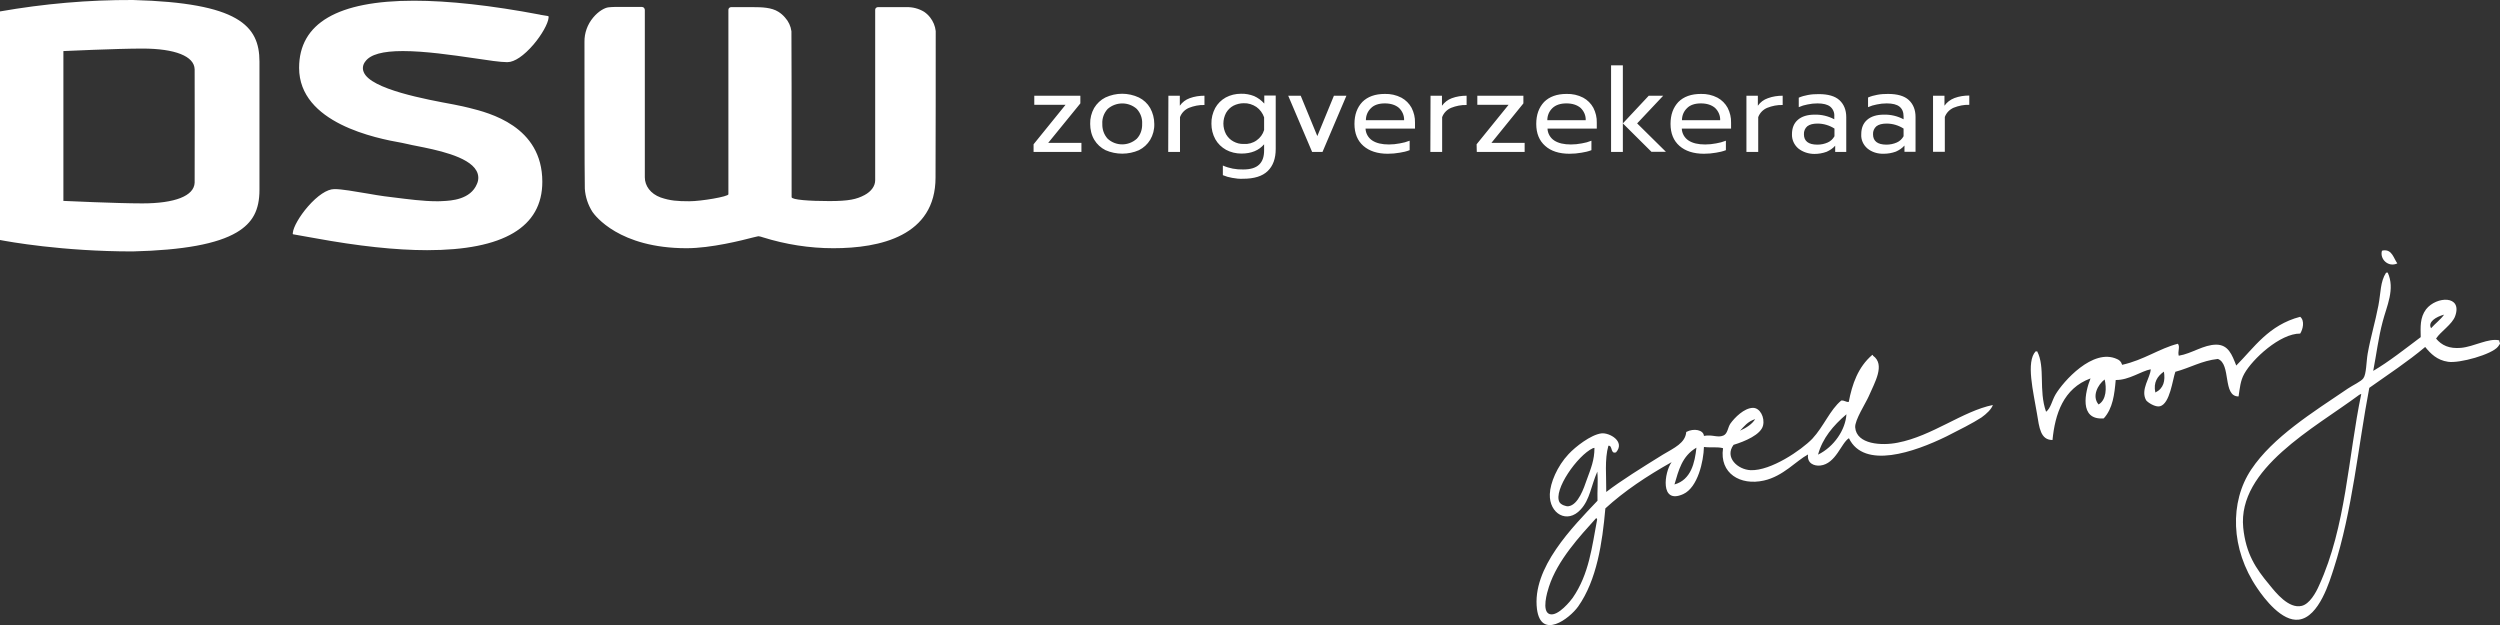
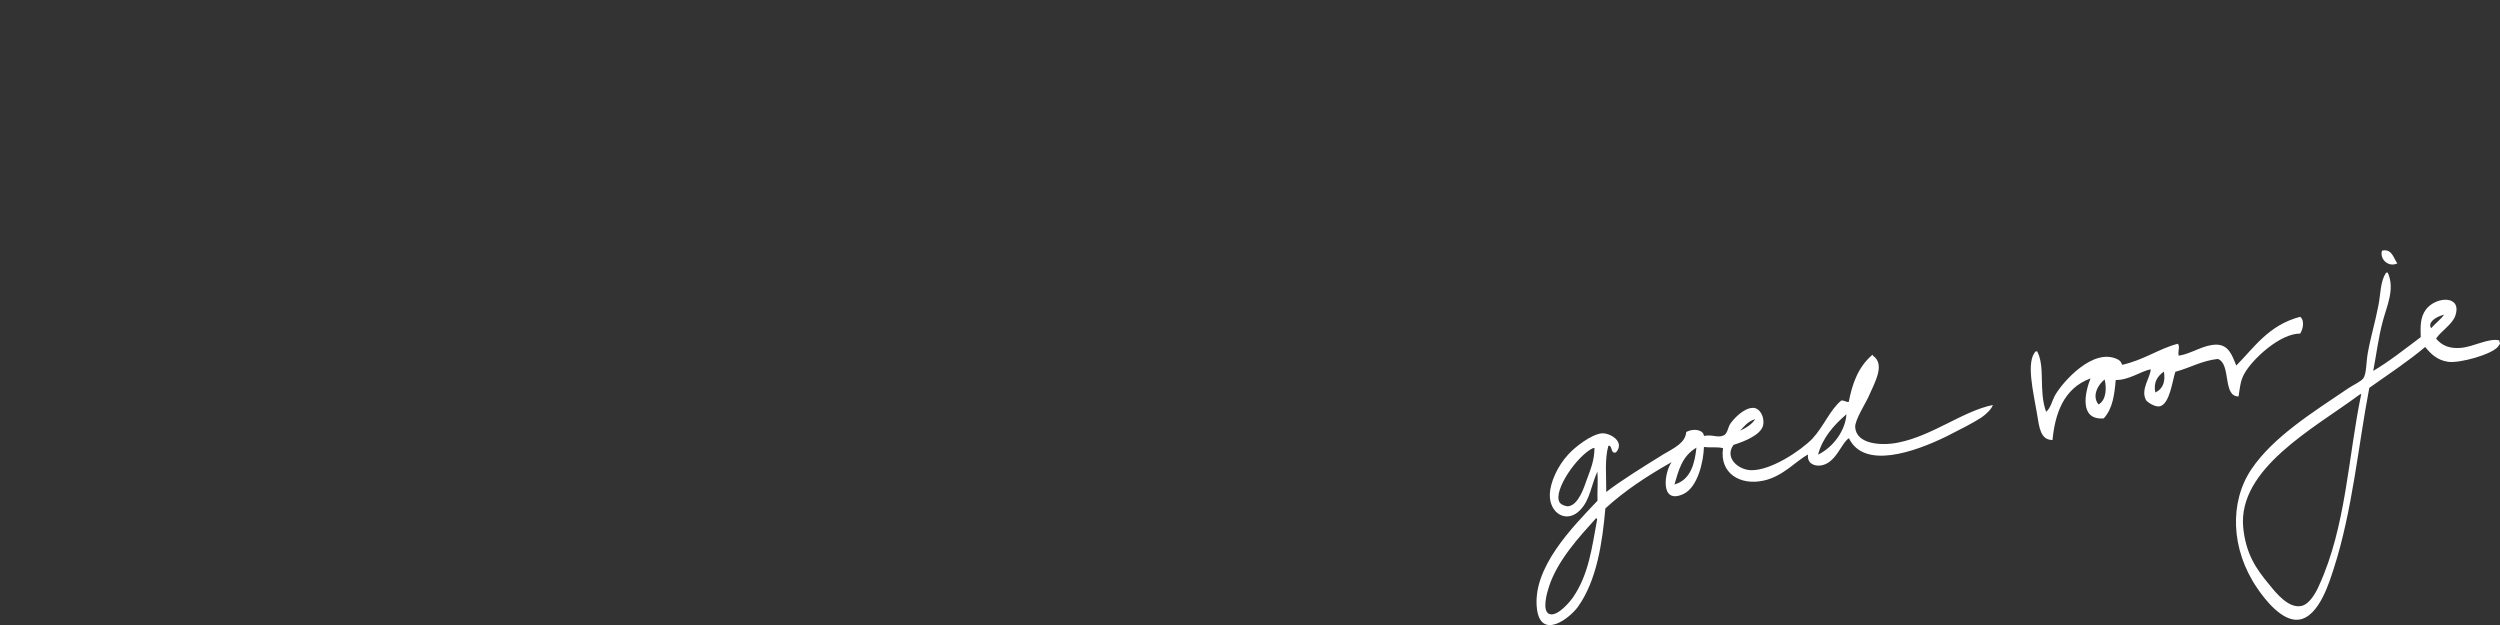
<svg xmlns="http://www.w3.org/2000/svg" viewBox="0 0 1400 350" style="enable-background:new 0 0 1400 350" xml:space="preserve">
  <rect x="0" y="0" width="1400" height="350" fill="#333333" stroke="none" />
-   <path d="M74.4 0C49.4-.1 24.5 2.1 0 6.4v128c4.7.9 34.7 6.4 74.3 6.4 28.3-.7 47.4-4.2 58.3-10.7 8.9-5.3 12.7-12.4 12.7-23.8V34.5c0-20.2-11.8-32.9-70.9-34.5zM109 102.3c-.3 7.4-11 11.6-29.3 11.6-14.3 0-44.2-1.4-44.2-1.4V28.6s30-1.4 44.2-1.4c18.4 0 29.1 4.3 29.3 11.6.1.2 0 63.5 0 63.5zm414.9-2.9c0 32.8-31.1 39.6-57.2 39.6-13.4 0-26.7-2.1-39.5-6.1-.8-.3-1.6-.5-2.4-.6h-.2c-.4.1-1.2.3-2.6.6-6.5 1.7-23.8 6.1-37.5 6.1-37.8 0-51.3-18.3-52.7-20.3-2.5-3.9-4-8.4-4.3-13-.2-2.4-.2-82.2-.2-82.2-.1-5 1.7-9.9 4.9-13.7 3-3.6 6.5-5.5 8.6-5.7 1.1-.1 2.2-.2 3.2-.2h15.5c.9 0 1.5.7 1.6 1.6v93.8c0 4.7 3.1 9.2 8.9 11.3 5.3 1.8 9.3 2.1 16 2.1s21.9-2.6 21.9-3.9V5.5c0-.8.6-1.4 1.4-1.5h12.4c5.1 0 10.4.2 14.2 2.6 1.4.9 2.6 1.9 3.7 3.2 2 2.2 3.2 4.8 3.6 7.7.1 1.3.1 51.1.1 92.5v.4c0 1.5 10.1 2.2 21.1 2.2s15.3-1 19.8-3.4c3.7-2 5.9-5 5.9-8.3V5.5c0-.8.6-1.4 1.4-1.5h16.1c3.5-.1 6.9.8 9.9 2.6 1.3.9 2.4 1.9 3.4 3.2 1.7 2.2 2.8 4.8 3.1 7.6.1 1.6-.1 82-.1 82zM307.2 10c-.3 3.2-3.8 9.5-8.4 14.9-5.4 6.3-10.7 9.9-14.6 9.9h-.4c-3.5 0-10.4-1-18.3-2.2-12.3-1.8-27.6-4-39.9-4-11.3 0-18.2 1.9-21 5.8-1.4 1.7-1.8 4-.9 6 3.8 9.6 35.2 15.3 50.3 18.1 3 .6 7.8 1.6 8.7 1.9 11.2 2.8 41 10.2 41 41.4 0 25.4-21.7 38.3-64.5 38.3-17.6 0-38.7-2.3-62.7-6.7l-12.4-2.2c-.2 0-.2-.6-.1-.9.3-3.2 3.8-9.3 8.4-14.6 5.4-6.2 10.8-9.8 14.8-9.8h.4c3.6 0 10.7 1.2 18.9 2.6 2.8.5 5.7 1 8.7 1.4l4.8.6c8.8 1.1 17.1 2.2 24.6 2.2 1.2 0 2.3 0 3.4-.1 4.6-.2 15.5-.8 19.1-9.6 1.1-2.4 1-5.1-.3-7.4-4.5-8.2-23.2-11.8-33.2-13.8-2-.4-3.7-.7-4.8-1-.8-.2-2.1-.4-3.7-.8-14.3-2.5-57.6-11-57.6-42 0-25 21.6-37.6 64.3-37.6C251.2.4 275 3 302.4 8.2l.3.1 4.3.7c.3.1.2.8.2 1zm271.6 70.8 17.9-22.1h-17.5v-5.1H605v4.3L587 80h18.6v5.1h-26.8v-4.3zm40.3 3.3c-2.6-1.3-4.8-3.3-6.3-5.8-1.6-2.7-2.3-5.8-2.3-8.9-.1-3.1.7-6.2 2.2-8.9 1.5-2.5 3.7-4.6 6.3-5.9 6-2.8 12.8-2.8 18.8 0 2.6 1.3 4.8 3.3 6.3 5.9 1.5 2.7 2.3 5.8 2.3 8.9.1 3.1-.7 6.2-2.3 8.9-1.5 2.5-3.7 4.5-6.3 5.8-5.9 2.6-12.8 2.6-18.7 0zm17.5-6.4c2.1-2.2 3.1-5.2 3-8.3.2-3.1-.9-6.1-3-8.4-4.6-4.1-11.6-4.1-16.3 0-2.1 2.3-3.2 5.3-3 8.4-.1 3 .9 6 3 8.3 4.6 4.2 11.6 4.2 16.3 0zm17.7-24.1h6.4v5.6c1.4-2 3.3-3.4 5.5-4.2 2.7-1 5.5-1.4 8.3-1.4v5.2c-3-.1-5.9.5-8.7 1.6-2.3 1-4.1 2.8-5 5.2v19.5h-6.6l.1-31.5zm35.7 46c-1.8-.3-3.5-.8-5.2-1.5v-5.4c3.6 1.6 7.5 2.3 11.4 2.2 4.1 0 7-.9 8.9-2.7s2.8-4.4 2.8-8v-3.4c-2.9 3.4-7.1 5.2-12.7 5.2-3 0-6-.7-8.6-2.1-2.5-1.4-4.6-3.4-6-5.9-1.5-2.7-2.2-5.7-2.2-8.7-.1-3.1.7-6.1 2.1-8.8 1.4-2.5 3.4-4.5 5.9-5.9 2.6-1.4 5.5-2.1 8.5-2.1 2.5-.1 5.1.4 7.4 1.3 2.2 1 4.1 2.4 5.7 4.2v-4.5h6.4v29.9c0 5.4-1.5 9.5-4.5 12.4s-7.6 4.3-13.8 4.3c-2 .1-4-.1-6.1-.5zm13.7-21c2-1.4 3.5-3.4 4.2-5.8v-7.1c-.8-2.3-2.3-4.4-4.3-5.8-2.1-1.4-4.6-2.2-7.1-2.1-2 0-4 .5-5.8 1.4-1.7.9-3.1 2.3-4.1 4-2 3.8-2 8.2 0 12 1 1.7 2.4 3.1 4.1 4 1.8 1 3.8 1.5 5.8 1.4 2.6.2 5.1-.5 7.2-2zm17.7-25h7l9.3 22.6 9.3-22.6h7l-13.4 31.5h-5.8l-13.4-31.5zm42.1 28.1c-3.3-2.9-5-7-5-12.3 0-5.2 1.5-9.2 4.4-12.3 3-3 7.2-4.5 12.6-4.5 3.2-.1 6.4.6 9.3 2.1 2.4 1.3 4.4 3.3 5.7 5.7 1.3 2.6 2 5.4 1.9 8.3V72h-27.7c.1 2.7 1.5 5.2 3.8 6.7s5.4 2.2 9.3 2.2c2 0 4.1-.2 6.1-.6 1.9-.3 3.7-.8 5.5-1.5v5.3c-1.8.7-3.6 1.1-5.5 1.4-2.2.4-4.5.6-6.8.6-5.7 0-10.3-1.5-13.6-4.4zm22.8-14.4c.1-2.6-1-5.1-2.9-6.9-1.9-1.6-4.5-2.5-7.9-2.5s-6 .9-7.7 2.6c-1.9 1.8-2.9 4.2-2.9 6.8h21.4zm14.8-13.7h6.4v5.6c1.4-1.9 3.3-3.4 5.5-4.2 2.7-1 5.5-1.4 8.3-1.4v5.2c-3-.1-5.9.5-8.7 1.6-2.3 1-4.1 2.8-5 5.2v19.5H801l.1-31.5zm25.8 27.2 17.9-22.1h-17.5v-5.1h25.8v4.3L835.2 80h18.6v5.1H827l-.1-4.3zm38.4.9c-3.3-2.9-5-7-5-12.3 0-5.2 1.5-9.2 4.4-12.3 3-3 7.2-4.5 12.6-4.5 3.2-.1 6.4.6 9.3 2.1 2.4 1.3 4.4 3.3 5.7 5.7 1.3 2.6 2 5.4 1.9 8.3V72h-27.6c.1 2.7 1.5 5.2 3.8 6.7s5.4 2.2 9.3 2.2c2 0 4.1-.2 6.1-.6 1.9-.3 3.7-.8 5.4-1.5v5.3c-1.8.7-3.6 1.1-5.5 1.4-2.2.4-4.5.6-6.8.6-5.8 0-10.4-1.5-13.6-4.4zM888 67.3c.1-2.6-1-5.1-2.9-6.9-1.9-1.6-4.5-2.5-7.9-2.5s-6 .9-7.8 2.6c-1.9 1.8-2.9 4.2-2.9 6.8H888zm14.2-30.7h6.6v48.5h-6.6V36.6zm6.6 32.5 14.5-15.5h8.1l-14.6 15.5L932.9 85h-8.1l-16-15.9zm31.7 12.6c-3.3-2.9-5-7-5-12.3 0-5.2 1.5-9.2 4.4-12.3 3-3 7.2-4.5 12.6-4.5 3.2-.1 6.4.6 9.3 2.1 2.4 1.3 4.4 3.3 5.7 5.7 1.3 2.6 2 5.4 1.9 8.3V72h-27.6c.1 2.7 1.5 5.2 3.8 6.7s5.4 2.2 9.3 2.2c2 0 4.1-.2 6.1-.6 1.9-.3 3.7-.8 5.5-1.5v5.3c-1.8.7-3.6 1.1-5.5 1.4-2.2.4-4.5.6-6.8.6-5.8 0-10.4-1.5-13.7-4.4zm22.8-14.4c.1-2.6-1-5.1-2.9-6.9-1.9-1.6-4.5-2.5-7.9-2.5s-6 .9-7.7 2.6c-1.9 1.8-2.9 4.2-2.9 6.8h21.4zM978 53.6h6.4v5.6c1.4-2 3.3-3.4 5.6-4.2 2.7-1 5.5-1.4 8.3-1.4v5.2c-3-.1-5.9.5-8.7 1.6-2.3 1-4.1 2.8-5 5.2v19.5H978V53.6zm29 29.5c-2.3-2-3.6-4.9-3.5-7.9 0-3.5 1.1-6.2 3.3-8.1s5.3-2.9 9.4-2.9c3.8-.1 7.6.8 11 2.6v-1.6c.2-2.1-.7-4.2-2.3-5.5-1.5-1.2-3.9-1.8-7.1-1.8-1.9 0-3.8.2-5.6.6-1.7.3-3.3.8-4.9 1.5v-5.3c1.6-.7 3.4-1.2 5.1-1.5 2-.4 4.1-.5 6.1-.5 5.2 0 9.1 1.1 11.6 3.4s3.8 5.5 3.8 9.5v19.5h-6.2v-3.5c-1.3 1.5-3 2.6-4.8 3.4-2.2.8-4.5 1.2-6.8 1.2-3.2 0-6.5-1-9.1-3.1zm16.5-3.3c1.6-.7 2.9-1.9 3.8-3.5V72c-2.8-1.8-6.1-2.8-9.5-2.8-2.5 0-4.4.5-5.7 1.5-1.3 1.1-2 2.8-1.9 4.5 0 3.8 2.5 5.8 7.5 5.8 2.1 0 4-.4 5.8-1.2zm22.2 3.3c-2.3-2-3.6-4.9-3.4-7.9 0-3.5 1.1-6.2 3.3-8.1 2.2-1.9 5.3-2.9 9.4-2.9 3.8-.1 7.6.8 11 2.6v-1.6c0-2.5-.8-4.3-2.3-5.5s-3.9-1.8-7.1-1.8c-1.9 0-3.8.2-5.6.6-1.7.3-3.3.8-4.9 1.5v-5.4c1.6-.7 3.4-1.2 5.1-1.5 2-.4 4.1-.5 6.1-.5 5.2 0 9.1 1.1 11.6 3.4s3.8 5.5 3.8 9.5V85h-6.2v-3.5c-1.3 1.5-3 2.6-4.8 3.4-2.2.8-4.5 1.2-6.8 1.2-3.4.1-6.7-.9-9.2-3zm16.5-3.3c1.6-.7 2.9-1.9 3.8-3.5V72c-2.8-1.8-6.1-2.8-9.5-2.8-2.5 0-4.4.5-5.7 1.5-1.3 1.1-2 2.8-1.9 4.5 0 3.8 2.5 5.8 7.5 5.8 2 0 4-.4 5.8-1.2zm20.3-26.2h6.4v5.6c1.4-2 3.3-3.4 5.6-4.3 2.7-1 5.5-1.4 8.3-1.4v5.2c-3-.1-5.9.5-8.7 1.6-2.3 1-4.1 2.8-5 5.2V85h-6.6V53.6z" style="fill:#fff" />
  <path d="M867.4 328.6c-1 3-4.2 13.8.4 15.3 4.7 1.5 12-7.8 12.9-9.1 9.2-13.3 10.8-28.6 13.7-43.9-.2-.3-.2-.8-.6-.7-9.1 10.1-21.6 23.5-26.4 38.4m70.3-57.3c9.3-2.6 11.4-12.2 12.3-20.6-8.1 4.7-10 12.8-12.3 20.6m80.4-16.7c9-4.4 15.4-14 15.9-22.6-7.4 6.3-13.4 13.4-15.9 22.6m-43.7-13.4c3.7-1.7 6.8-3.7 8.5-6.5-4.3 1.4-6.2 4.1-8.5 6.5m-101.1 40c.8 1.5 3.8 2.5 5 2.3 5.6-.7 8.8-10.6 10.2-14.6 2.4-6.6 4.4-11.2 4.4-18.1-.3.1-.7.1-.9.2-8.6 4-22.3 23.5-18.7 30.2m242.7-54.4c-.8 2.4-3.6 5-6.4 7-4.7 3.1-12.7 7.1-19.6 10.6-18 8.8-46.1 18.6-54.6 1-4.3 2.6-7.3 14.3-16 15.3-3.4.4-7.6-1.2-6.9-6.2-6.6 3.5-13.9 12.2-24.7 14.6-13.2 3-25-4-22.9-18.1-3-.9-7.2-.2-10.7-.7-.2 7.9-3.4 22.7-11.6 26.4-13.2 6-10.6-12.3-6.5-17.9-13.9 7.8-26.5 16.2-37.1 25.9-1.7 19.4-4.8 40.1-15.2 54.9-4.9 6.9-20.8 18.8-23.1 1.5-2.9-23.1 20-46 33.9-60.7-.2-5.5.4-10.6-.1-16.3-3.5 7.9-4.1 15.6-9.3 21.2-7.5 8.3-17.7 2.4-17.3-8.6.2-6.2 4.1-15.6 10.5-22.4 3.8-4.1 12.4-10.8 18.3-11.6 4.5-.6 13.6 4.5 8.3 10.6-3.3 1.2-1.8-4-4.3-3.7-2.2 7.7-1.1 17.2-1.2 25.9 8.3-6.4 20.1-13.7 31.7-20.9 6.4-3.8 12.6-6.5 13.1-12.7 4.3-2.3 9.7-1.1 9.9 2.2 4.9-.9 7.6 1.2 10.9-.2 2.5-1.1 2.4-4.6 4-6.8 2.3-3.2 7.6-8.6 12.5-8.7 4-.1 6.8 5.4 5.7 9.9-1.2 5.1-10.2 8.9-16.5 10.8-5.2 7 2.3 13.9 9.6 14.2 11.3.4 28.3-11.2 34.5-17.6 6.4-6.9 9.9-16.2 16.2-21.4 1.7-.2 2.5.9 4.2.8 1.9-10 5.2-19.5 13.1-26.3.3-.2.4 0 .5.4 7 5 .9 15-2.4 22.7-1.6 3.7-7.9 13.4-7.6 17.4.7 9.6 14.9 10.4 23.8 8.6 19.3-3.7 36.5-17.7 53.3-21.1m217.9-86.4 1-.2c4.7-.4 5.5 4.4 7.6 7.3-5 2.4-10-2.4-8.6-7.1m-77.7 155.1c1.5 14.6 7 22.8 14.6 31.9 3.7 4.6 10.9 13.6 18.1 11.9 4.4-1 8-7.3 9.8-11.5 15.1-33 16.2-71.6 23.6-107.2-.3.1-1.1.4-1.4.7-24.9 18.5-67.9 41.1-64.7 74.2m105.2-111.7c2.3-2.6 5.3-4.8 7.3-7.6-4.6 1.2-9.3 4.2-7.3 7.6m-24.3-31.2c4.3 9.3-.6 18.9-2.8 27.5-2.4 9-3.5 18.3-5.3 27.6 8.6-5 18.2-12.6 26.6-18.9-.1-5.7-.5-10.9 3-15.6 5.8-7.4 20.5-8 16.3 3.8-1.6 4.6-8.2 8.7-10.7 12.6 3.1 3.8 7.4 5.8 14 5.2 7.3-.7 15.4-5.6 21.4-4.2 0 2 1.3.9-.7 3.5-3.4 4.4-21.7 9.5-28 8.5-6.2-.9-9.8-4.6-12.8-8.3-9.6 8.1-20.7 15.4-31.3 22.9-6.2 32.4-9.4 68.7-19.9 101.2-2.2 6.7-8.1 27.2-19.6 28.6-9.4 1.2-19.2-11.6-23.3-17.7-14.9-21.8-15.5-48.2-3.3-66.4 12.1-18.1 34.3-31.9 54.1-45.3 2.8-1.9 7.5-4 8.7-5.8 1.7-2.3 1.6-9.2 2.4-13.8 1.7-9.5 4.2-17.5 6-26.9 1.4-7.3 1-13.3 4.3-18.4.6 0 .7 0 .9-.1M1207 219.8c4.7-2.3 5.6-6.6 4.8-11.7-3.7 2.6-6 6.1-4.8 11.7m-31.8 6.7c4.5-2.6 4.5-9.5 3.4-14-3.8 2.9-7.3 9.4-3.4 14m-34.4-29.8c4.7 9 .7 21.7 5 33.9 2.7-2.1 3.2-6.1 5.3-9.7 4.2-7.1 20.9-26.2 34.5-19.8 1.1.5 2.2 1.2 2.8 3.2 12.2-2.7 20.9-9.2 31.2-11.8 1.4 1.6-.2 4.3.5 6.7 7.4-1.2 13.8-6.2 21.1-6.2 6.7.1 8.7 5.6 11.1 11.7 9.9-9.9 18.1-22.7 35.8-27.3 2.7 2.2 1.5 7.1 0 9.4-11.2-.1-26.7 14.2-31.3 22.5-2.2 3.9-2.5 8.1-3.2 12.7-9.1.1-4-18.2-11.6-21-9.1 1-15.3 4.9-23.8 7.2-1.6 4.5-3 17.8-8.6 19.3-2.6.7-7-2.2-7.8-3.4-3.3-5.9 2.5-12.8 2.6-17.3-5.4 1-12.1 6.1-19.6 6-.7 8-1.6 15.9-6.7 21.5-14.1 1.1-10.4-15-7.4-22.4-15.3 5.6-19.9 20.1-21.3 34.5-6.7 0-7.4-6.8-8.7-14.8-2-12.1-6.3-29-.7-34.9.1.2.4.1.8 0" style="fill-rule:evenodd;clip-rule:evenodd;fill:#fff" />
</svg>